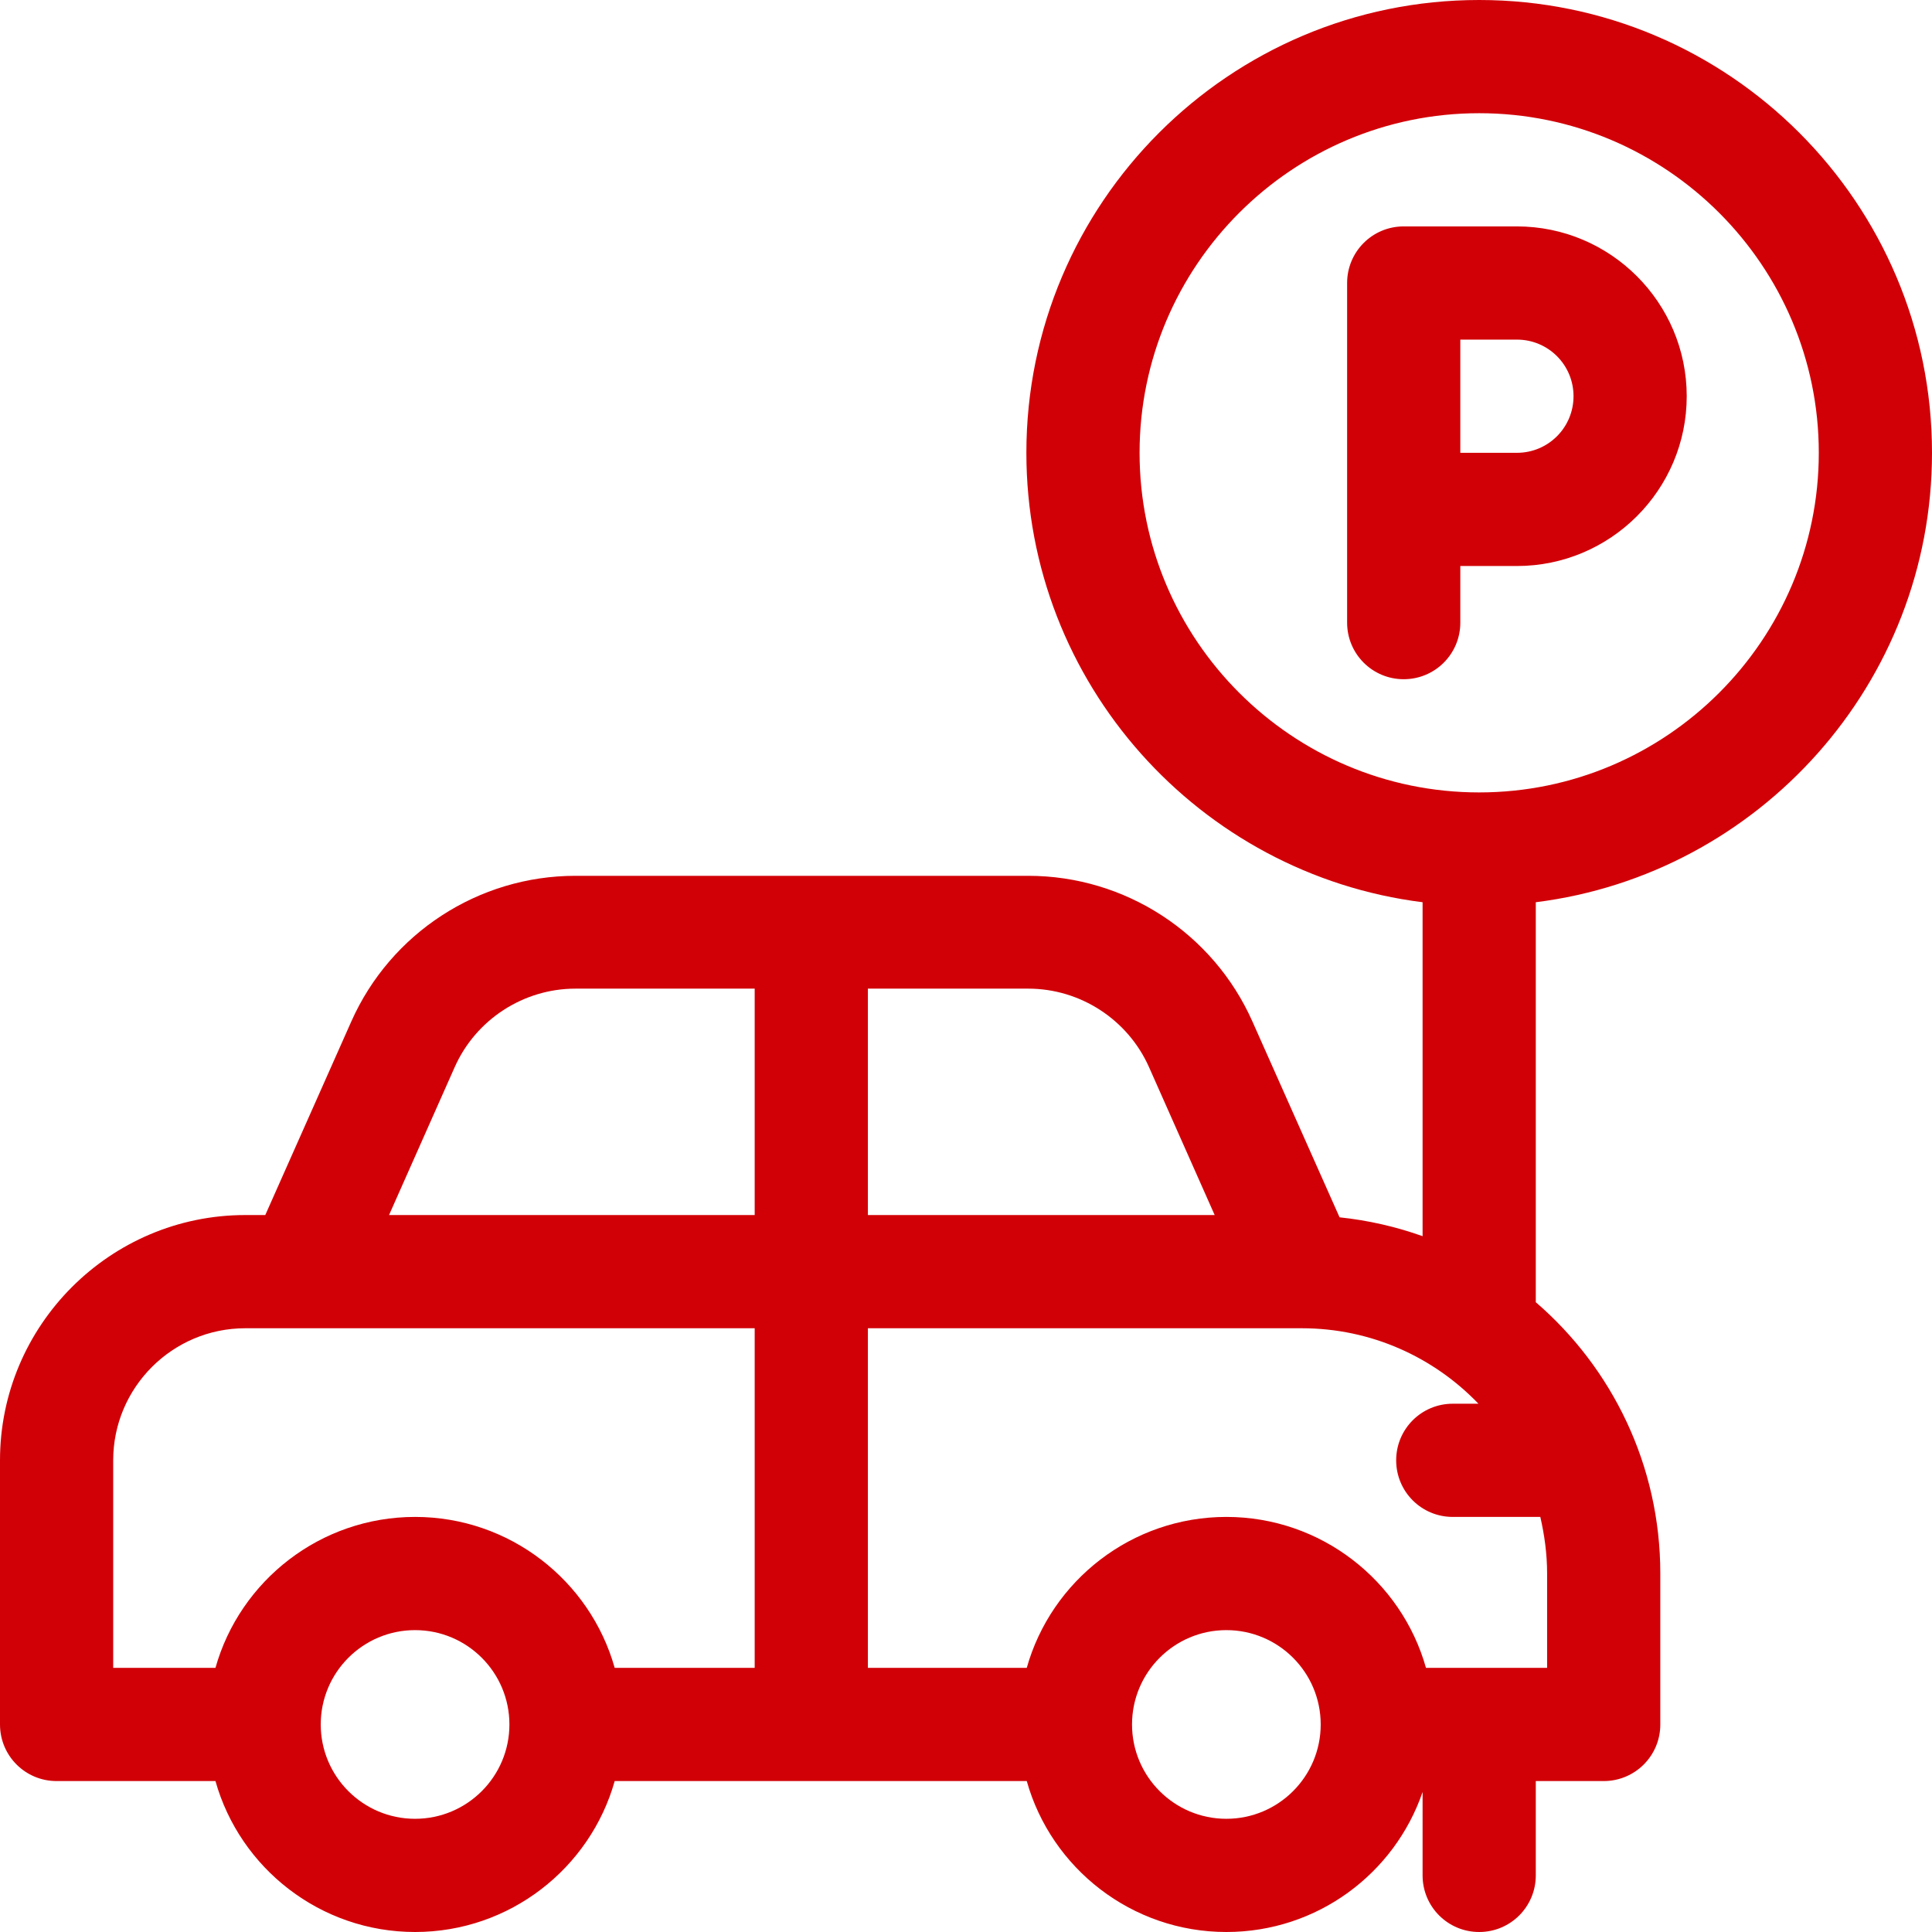
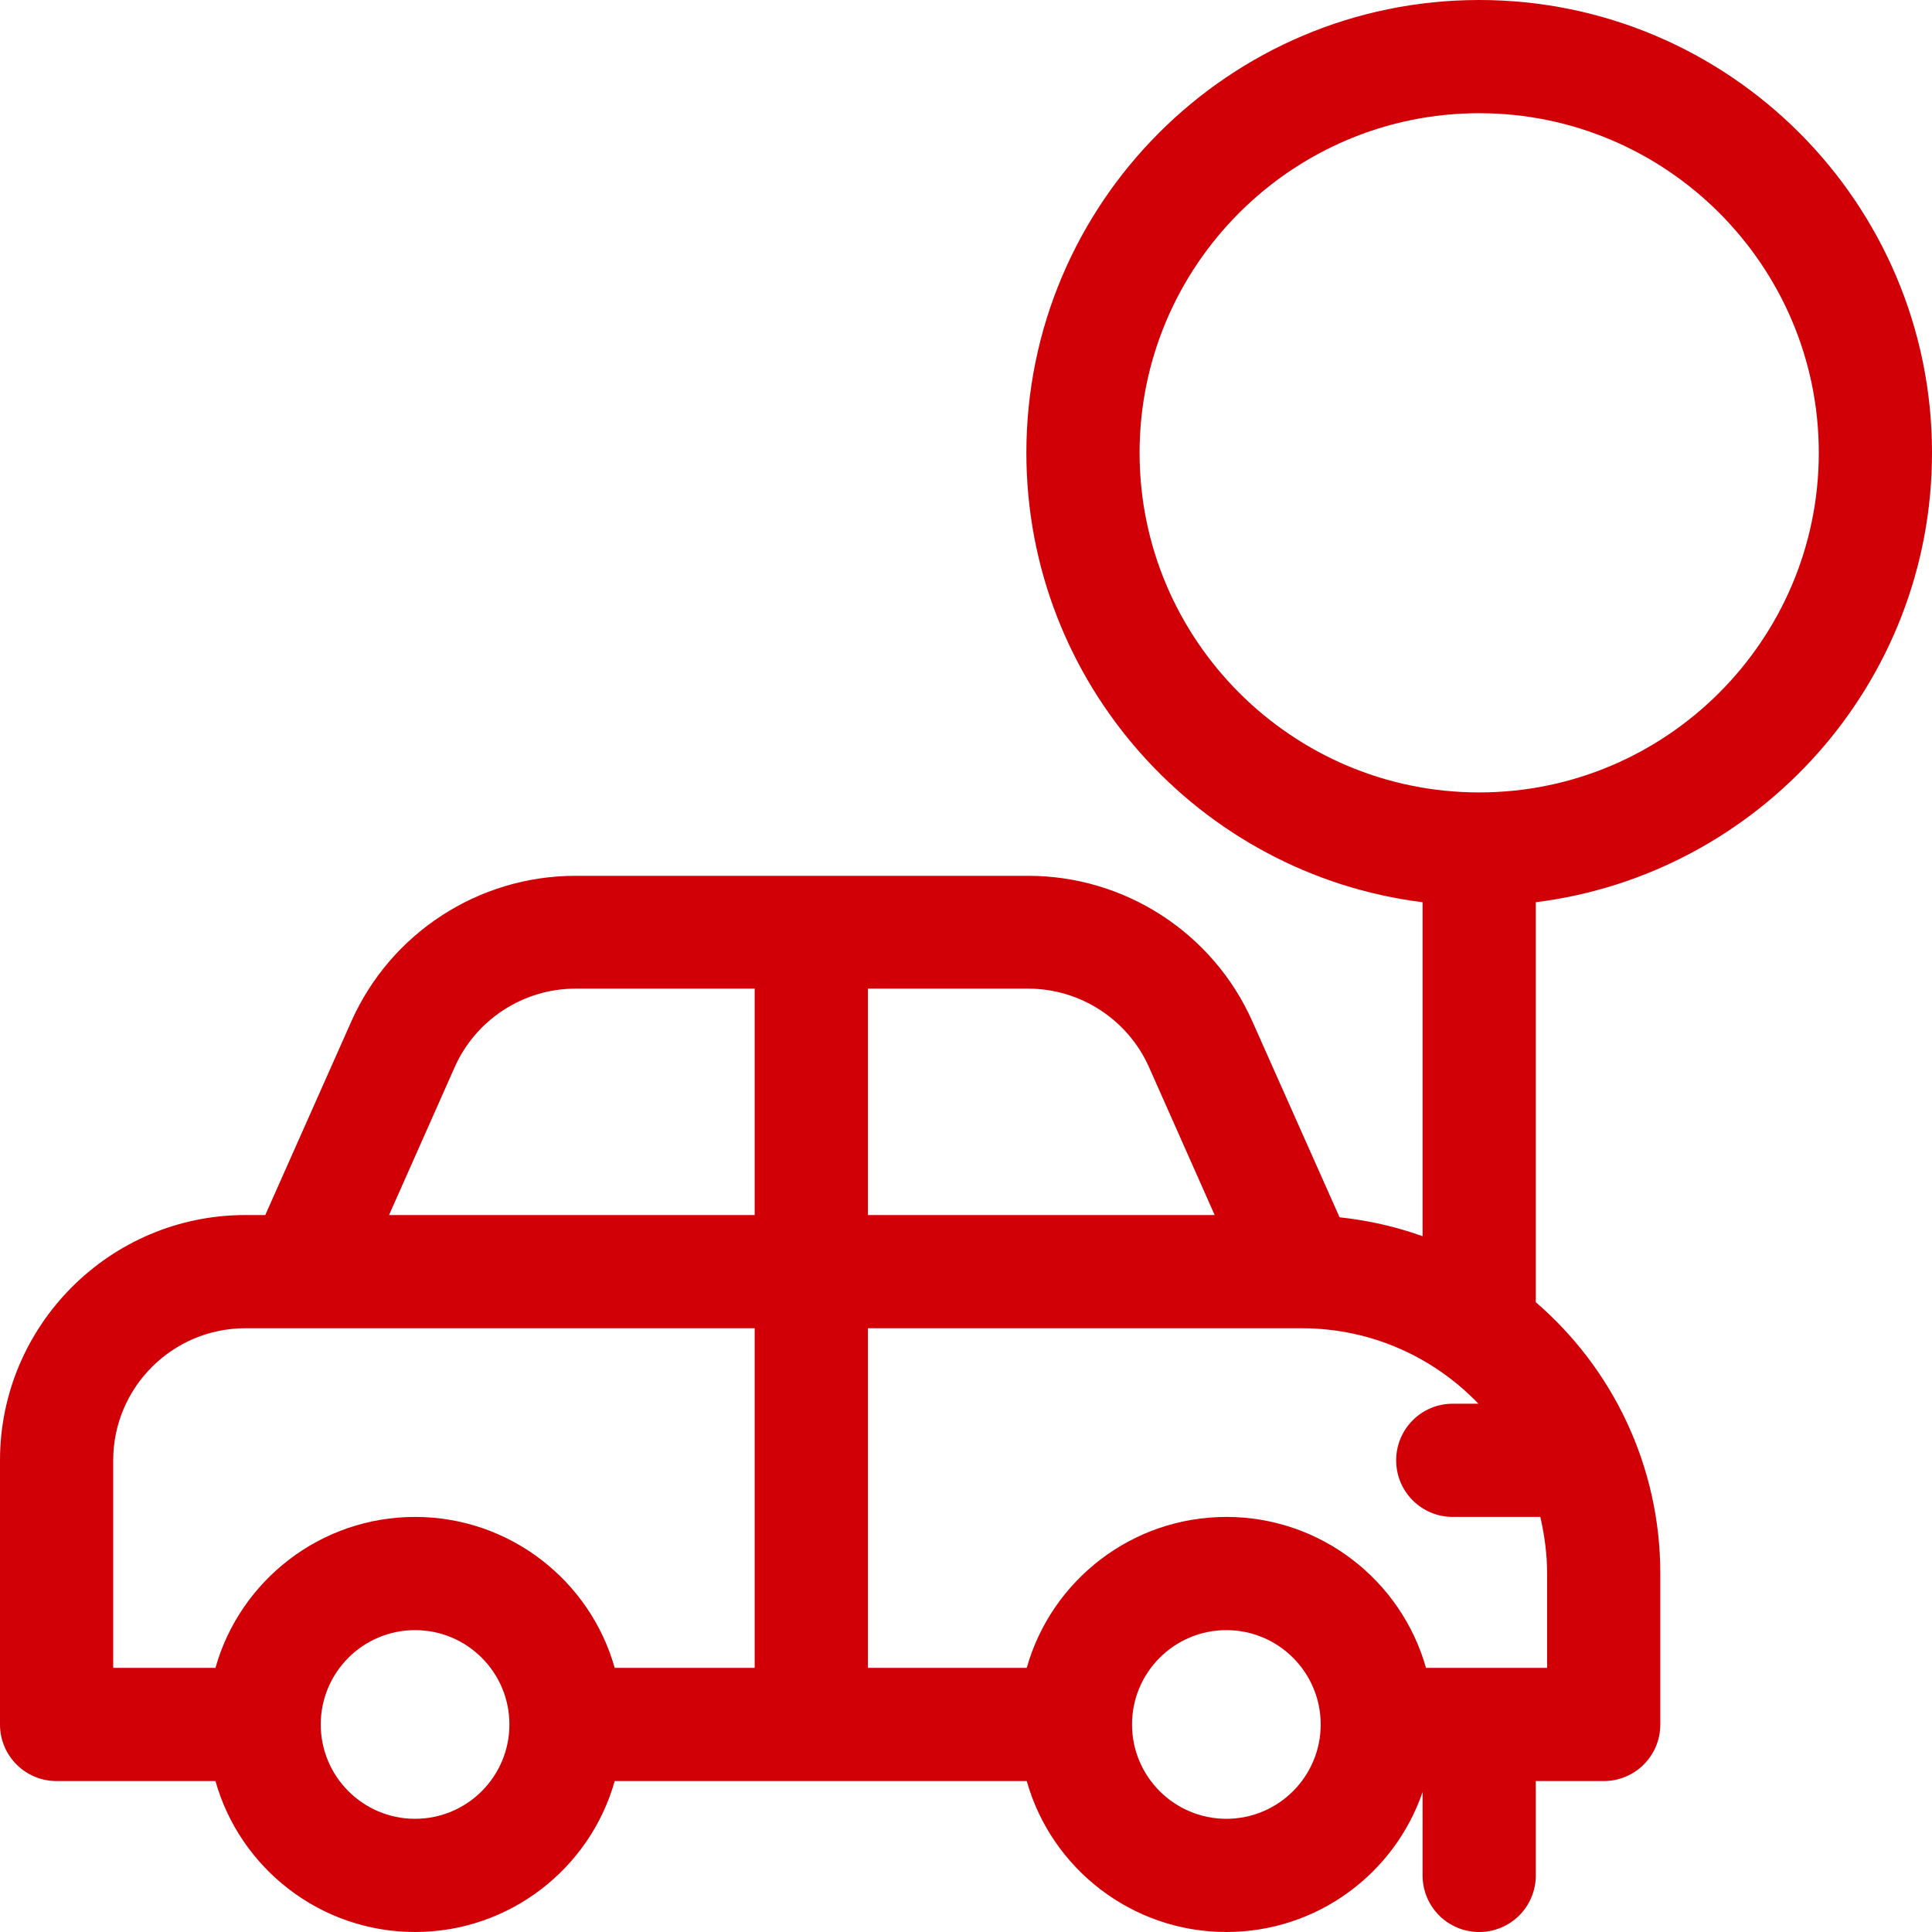
<svg xmlns="http://www.w3.org/2000/svg" version="1.1" id="Ebene_1" x="0px" y="0px" viewBox="0 0 512 512" style="enable-background:new 0 0 512 512;" xml:space="preserve">
  <style type="text/css">
	.st0{fill:#D10007;}
</style>
-   <path class="st0" d="M402,150c24.8,0,45-20.2,45-45s-20.2-45-45-45h-30c-8.3,0-15,6.7-15,15v90c0,8.3,6.7,15,15,15s15-6.7,15-15v-15  H402z M387,90h15c8.3,0,15,6.7,15,15s-6.7,15-15,15h-15V90z" />
  <path class="st0" d="M512,120C512,53.8,458.2,0,392,0S272,53.8,272,120c0,61.1,45.9,111.7,105,119.1v88.5c-7-2.5-14.4-4.2-22-5  l-23.1-51.9c-10.4-23.4-33.7-38.6-59.4-38.6h-120c-25.7,0-49,15.2-59.4,38.6L70.3,322H65c-35.8,0-65,29.2-65,65v70  c0,8.3,6.7,15,15,15h42.1c6.5,23.1,27.8,40,52.9,40s46.4-16.9,52.9-40h109.2c6.5,23.1,27.8,40,52.9,40c24.1,0,44.6-15.5,52-37.1V497  c0,8.3,6.7,15,15,15c8.3,0,15-6.7,15-15v-25h18c8.3,0,15-6.7,15-15v-40c0-28.7-12.8-54.5-33-71.9v-106  C466.1,231.7,512,181.1,512,120z M230,262h42.5c13.8,0,26.4,8.2,32,20.8l17.4,39.2H230V262z M110,482c-13.8,0-25-11.2-25-25  s11.2-25,25-25s25,11.2,25,25S123.8,482,110,482z M200,442h-37.1c-6.5-23.1-27.8-40-52.9-40s-46.4,16.9-52.9,40H30v-55  c0-19.3,15.7-35,35-35h135V442z M200,322h-96.9l17.4-39.2c5.6-12.6,18.2-20.8,32-20.8H200V322z M325,482c-13.8,0-25-11.2-25-25  s11.2-25,25-25s25,11.2,25,25S338.8,482,325,482z M410,442h-32.1c-6.5-23.1-27.8-40-52.9-40s-46.4,16.9-52.9,40H230v-90h115  c18.4,0,35,7.7,46.8,20H385c-8.3,0-15,6.7-15,15s6.7,15,15,15h23.2c1.1,4.8,1.8,9.8,1.8,15V442z M392,210c-49.6,0-90-40.4-90-90  s40.4-90,90-90s90,40.4,90,90S441.6,210,392,210z" />
</svg>